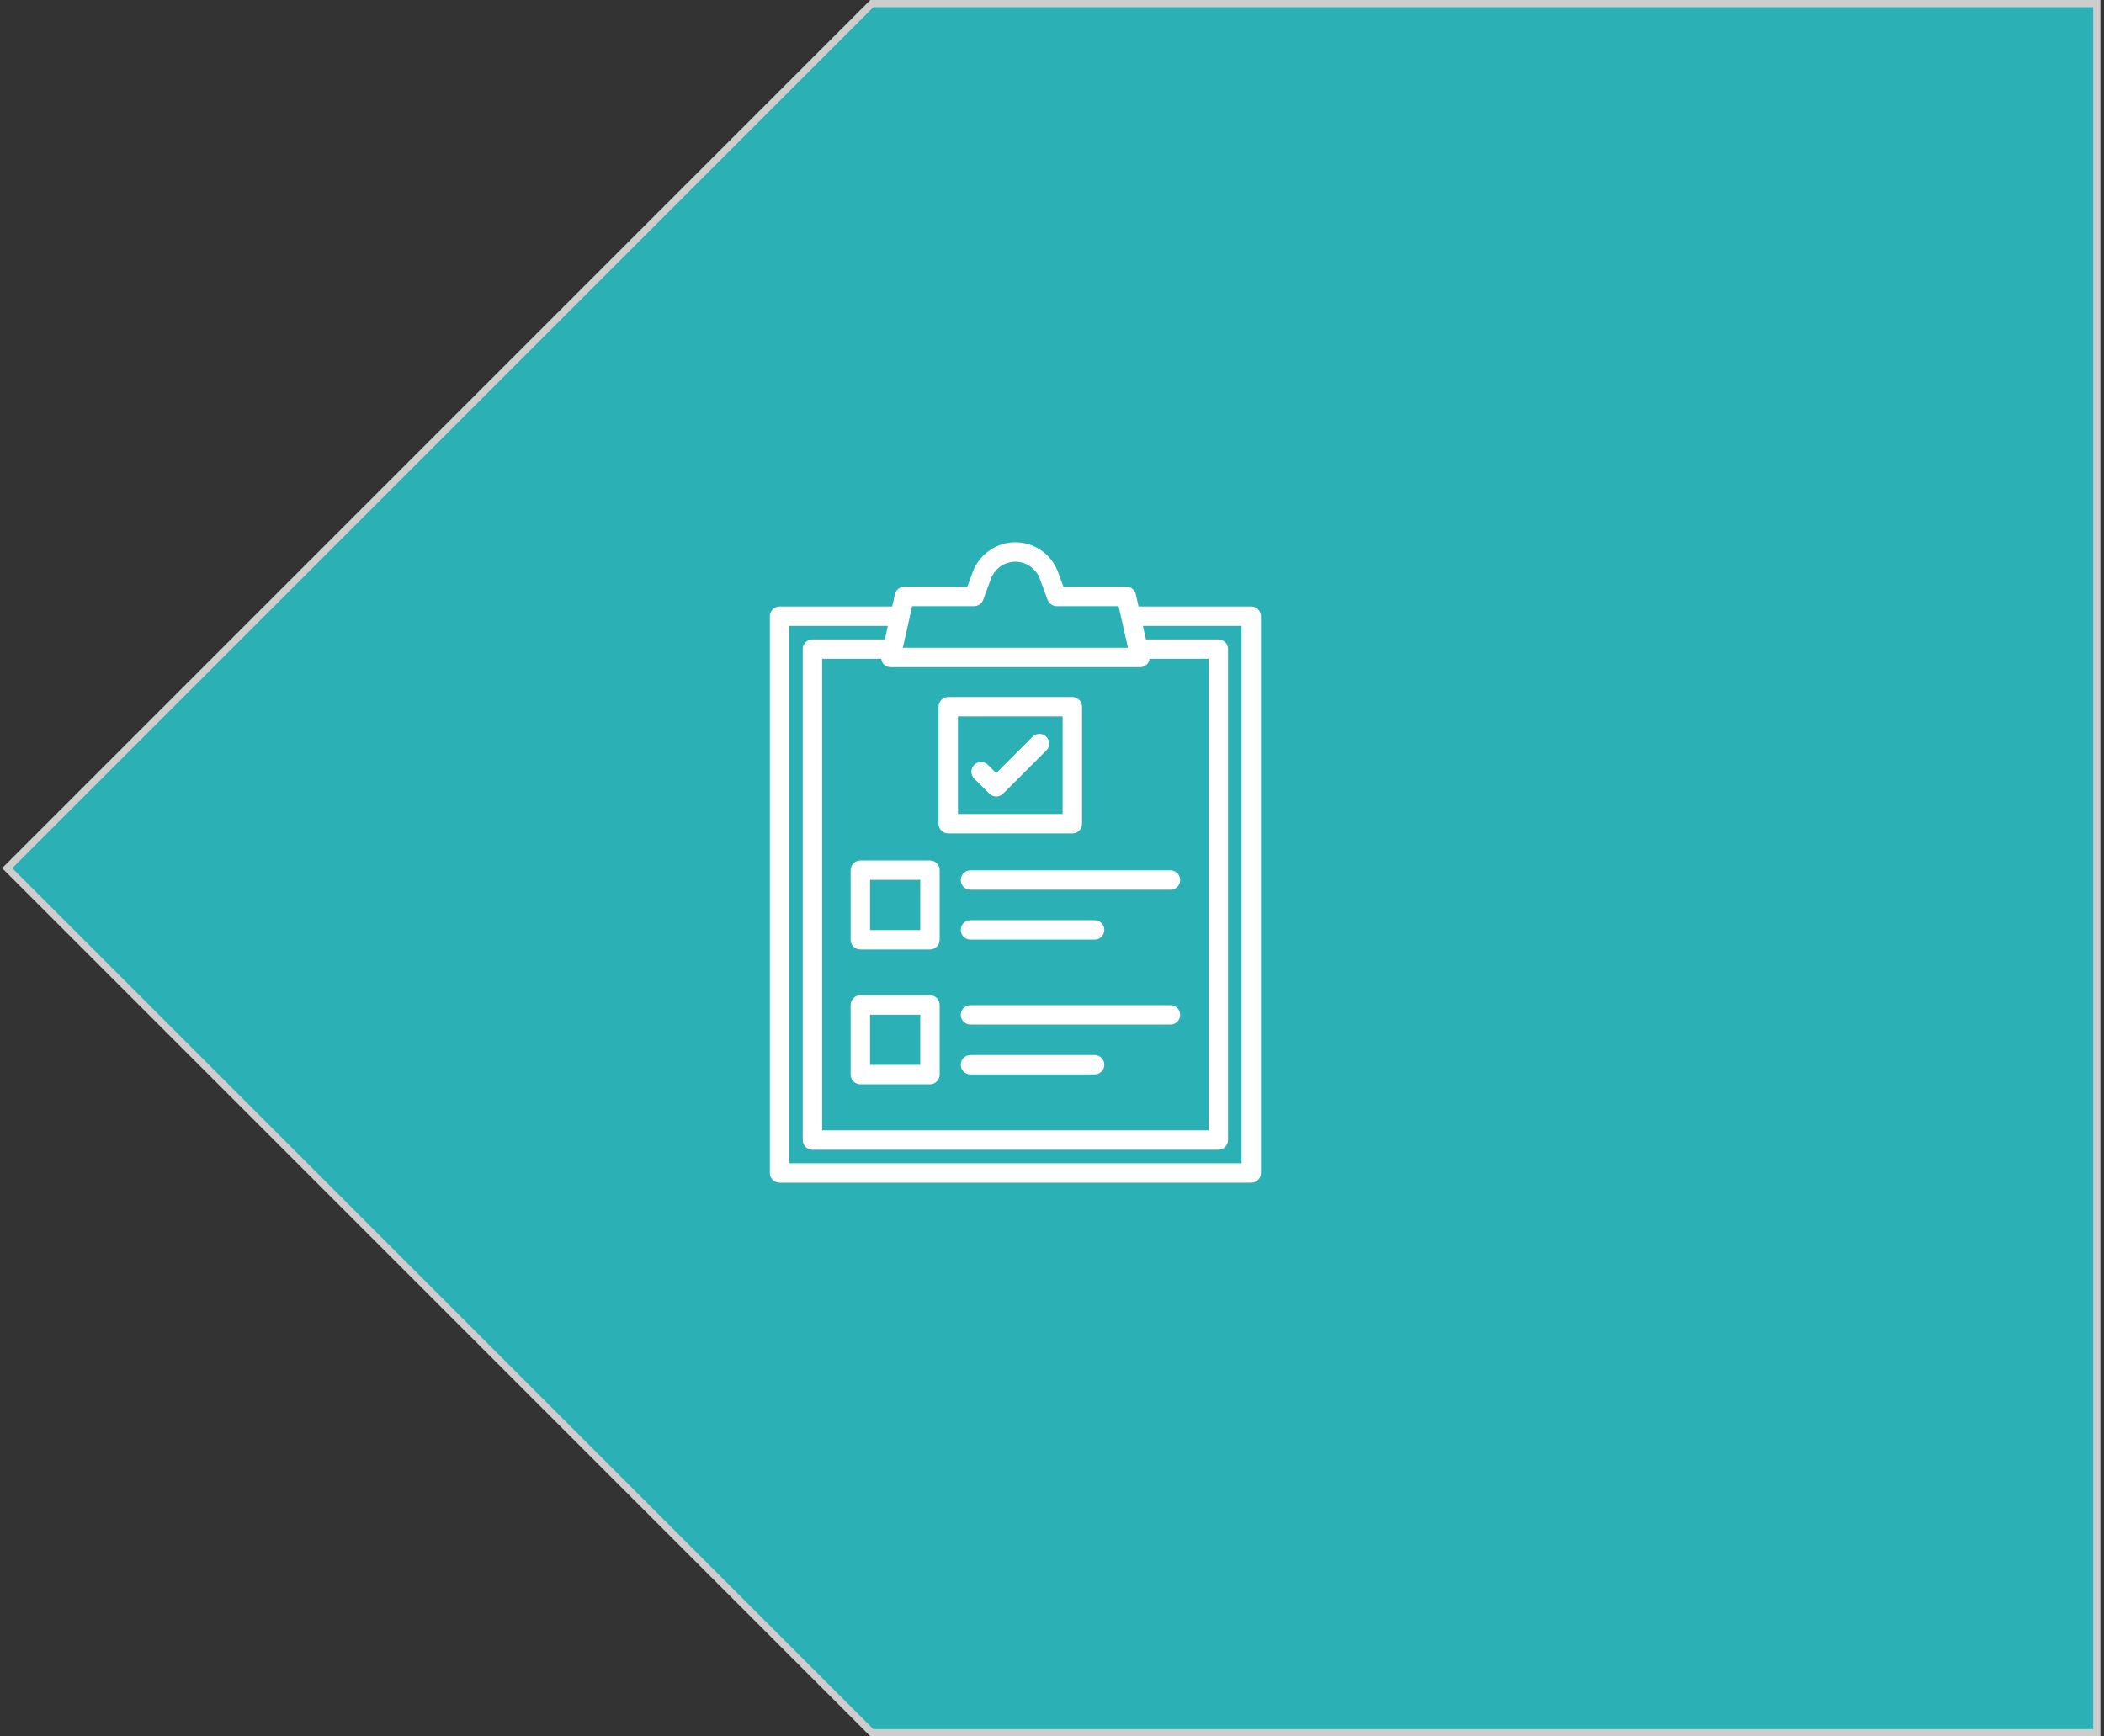
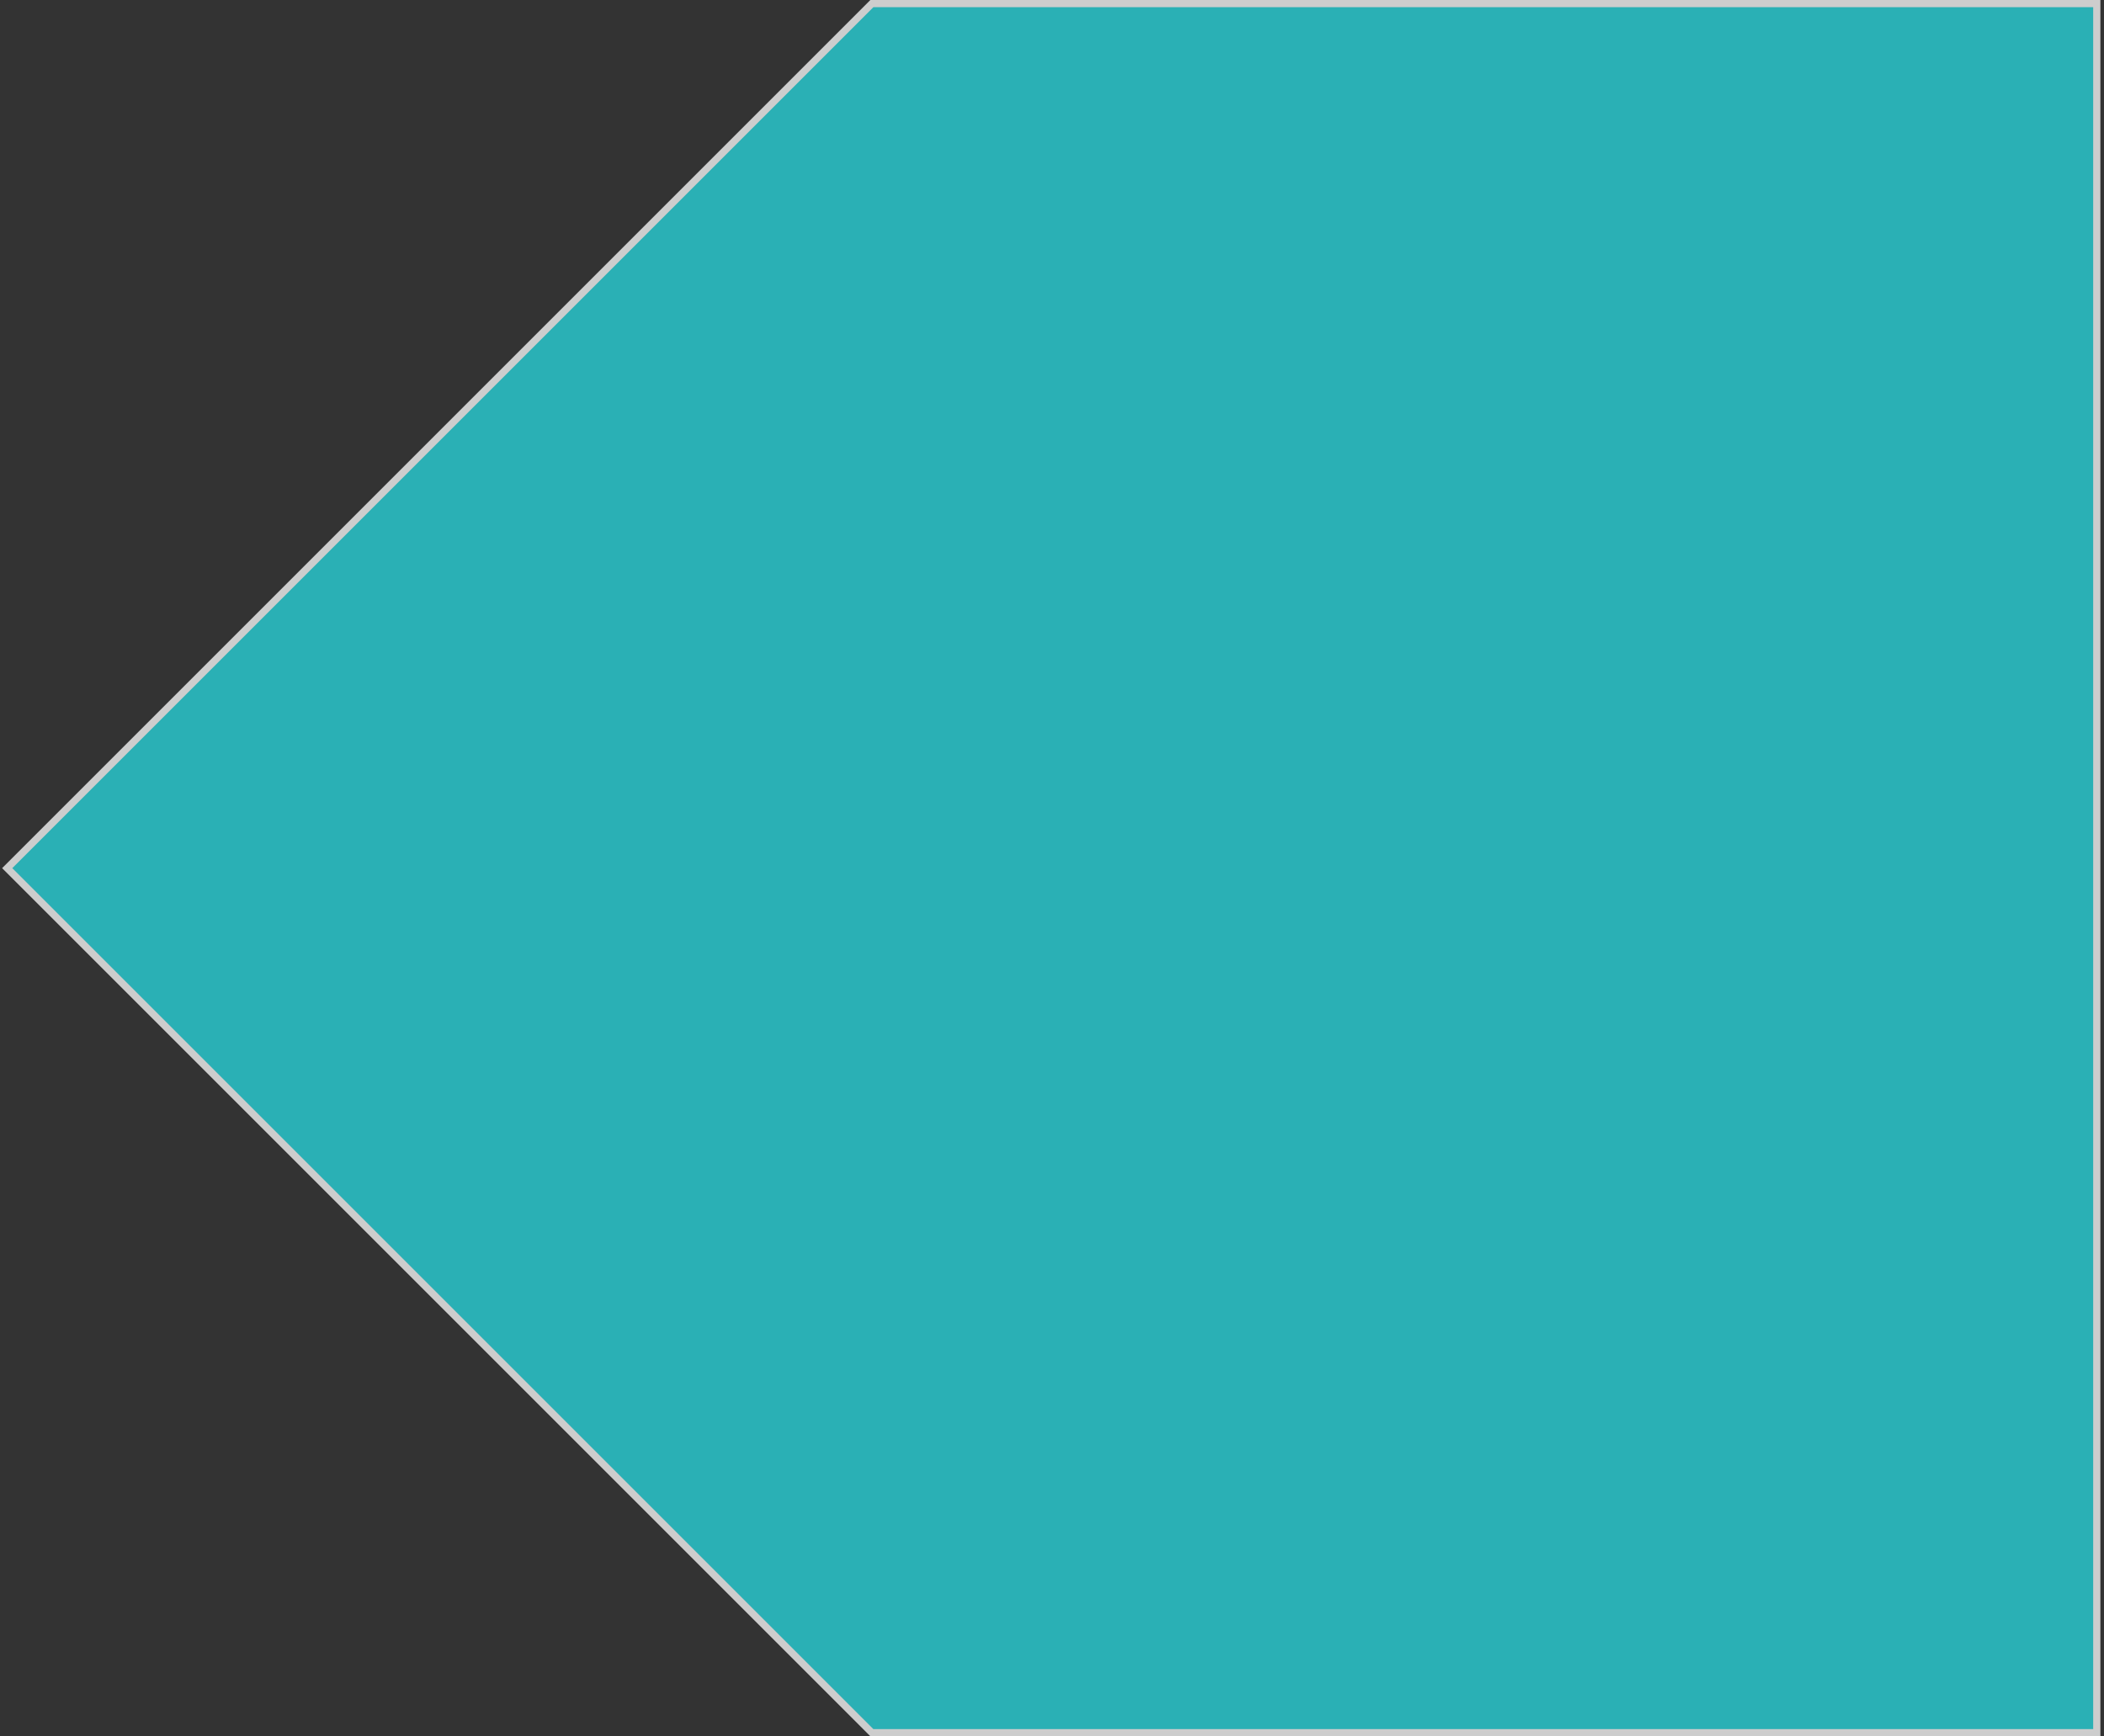
<svg xmlns="http://www.w3.org/2000/svg" width="292" height="241" viewBox="0 0 292 241" fill="none">
  <rect x="0" y="0" width="292" height="241" fill="#333333" stroke="none" />
  <path fill-rule="evenodd" clip-rule="evenodd" d="M291 240.5H121L1 120.5L121 0.5H291V240.5Z" fill="#2AB0B5" stroke="#CDCDCD" />
-   <path fill-rule="evenodd" clip-rule="evenodd" d="M108.188 164.156H173.653C174.398 164.156 175 163.553 175 162.809V85.529C175 84.785 174.398 84.182 173.653 84.182H158.014L157.635 82.489C157.497 81.875 156.951 81.437 156.321 81.437H147.589L146.839 79.401C145.929 76.932 143.548 75.273 140.918 75.273C138.288 75.273 135.907 76.932 134.997 79.401L134.248 81.437H125.515C124.885 81.437 124.339 81.874 124.201 82.489L123.822 84.182H108.188C107.444 84.182 106.842 84.785 106.842 85.528V162.809C106.842 163.553 107.444 164.156 108.188 164.156L108.188 164.156ZM167.741 91.442V156.897H114.102V91.442H122.303C122.336 91.678 122.412 91.907 122.565 92.098C122.82 92.417 123.207 92.603 123.616 92.603H158.223C158.632 92.603 159.018 92.417 159.273 92.098C159.427 91.907 159.502 91.678 159.535 91.442H167.741ZM135.188 84.132C135.752 84.132 136.257 83.78 136.452 83.25L137.526 80.334C138.048 78.918 139.411 77.967 140.919 77.967C142.428 77.967 143.79 78.918 144.312 80.333L145.387 83.25C145.581 83.78 146.086 84.132 146.651 84.132H155.244L156.541 89.909H125.299L126.595 84.132H135.188ZM109.537 86.876H123.219L122.799 88.749H112.756C112.012 88.749 111.409 89.352 111.409 90.096V158.244C111.409 158.988 112.012 159.591 112.756 159.591H169.089C169.833 159.591 170.435 158.988 170.435 158.244V90.096C170.435 89.352 169.833 88.749 169.089 88.749H159.04L158.62 86.876H172.308V161.463H109.537L109.537 86.876ZM129.062 119.435H119.401C118.657 119.435 118.054 120.038 118.054 120.782V130.442C118.054 131.186 118.657 131.789 119.401 131.789H129.062C129.807 131.789 130.409 131.186 130.409 130.442V120.782C130.409 120.038 129.807 119.435 129.062 119.435ZM127.715 129.096H120.748V122.129H127.715V129.096ZM134.685 123.497C133.94 123.497 133.338 122.894 133.338 122.151C133.338 121.407 133.94 120.804 134.685 120.804H162.442C163.186 120.804 163.789 121.407 163.789 122.151C163.789 122.894 163.186 123.497 162.442 123.497H134.685ZM134.685 130.419H151.916C152.66 130.419 153.263 129.816 153.263 129.073C153.263 128.329 152.66 127.726 151.916 127.726H134.685C133.94 127.726 133.338 128.329 133.338 129.073C133.338 129.816 133.94 130.419 134.685 130.419ZM119.401 138.15H129.062C129.807 138.15 130.409 138.752 130.409 139.496V149.157C130.409 149.9 129.807 150.503 129.062 150.503H119.401C118.657 150.503 118.054 149.9 118.054 149.157V139.496C118.054 138.752 118.657 138.15 119.401 138.15ZM120.748 147.81H127.715V140.843H120.748V147.81ZM162.442 139.518H134.685C133.94 139.518 133.338 140.121 133.338 140.865C133.338 141.608 133.94 142.211 134.685 142.211H162.442C163.186 142.211 163.789 141.608 163.789 140.865C163.789 140.121 163.186 139.518 162.442 139.518ZM134.685 146.44H151.916C152.66 146.44 153.263 147.043 153.263 147.787C153.263 148.531 152.66 149.134 151.916 149.134H134.685C133.94 149.134 133.338 148.531 133.338 147.787C133.338 147.043 133.94 146.44 134.685 146.44ZM150.17 114.331V98.086C150.17 97.342 149.568 96.74 148.823 96.74H131.601C130.856 96.74 130.254 97.342 130.254 98.086V114.331C130.254 115.075 130.856 115.678 131.601 115.678H148.823C149.568 115.678 150.17 115.075 150.17 114.331ZM147.477 112.985H132.947V99.433H147.477V112.985ZM138.257 110.558C137.913 110.558 137.568 110.426 137.305 110.163L135.208 108.066C134.682 107.54 134.682 106.688 135.208 106.161C135.734 105.635 136.586 105.635 137.112 106.161L138.258 107.307L143.309 102.256C143.835 101.73 144.687 101.73 145.213 102.256C145.739 102.782 145.739 103.634 145.213 104.16L139.21 110.163C138.947 110.426 138.602 110.558 138.257 110.558Z" fill="white" />
</svg>